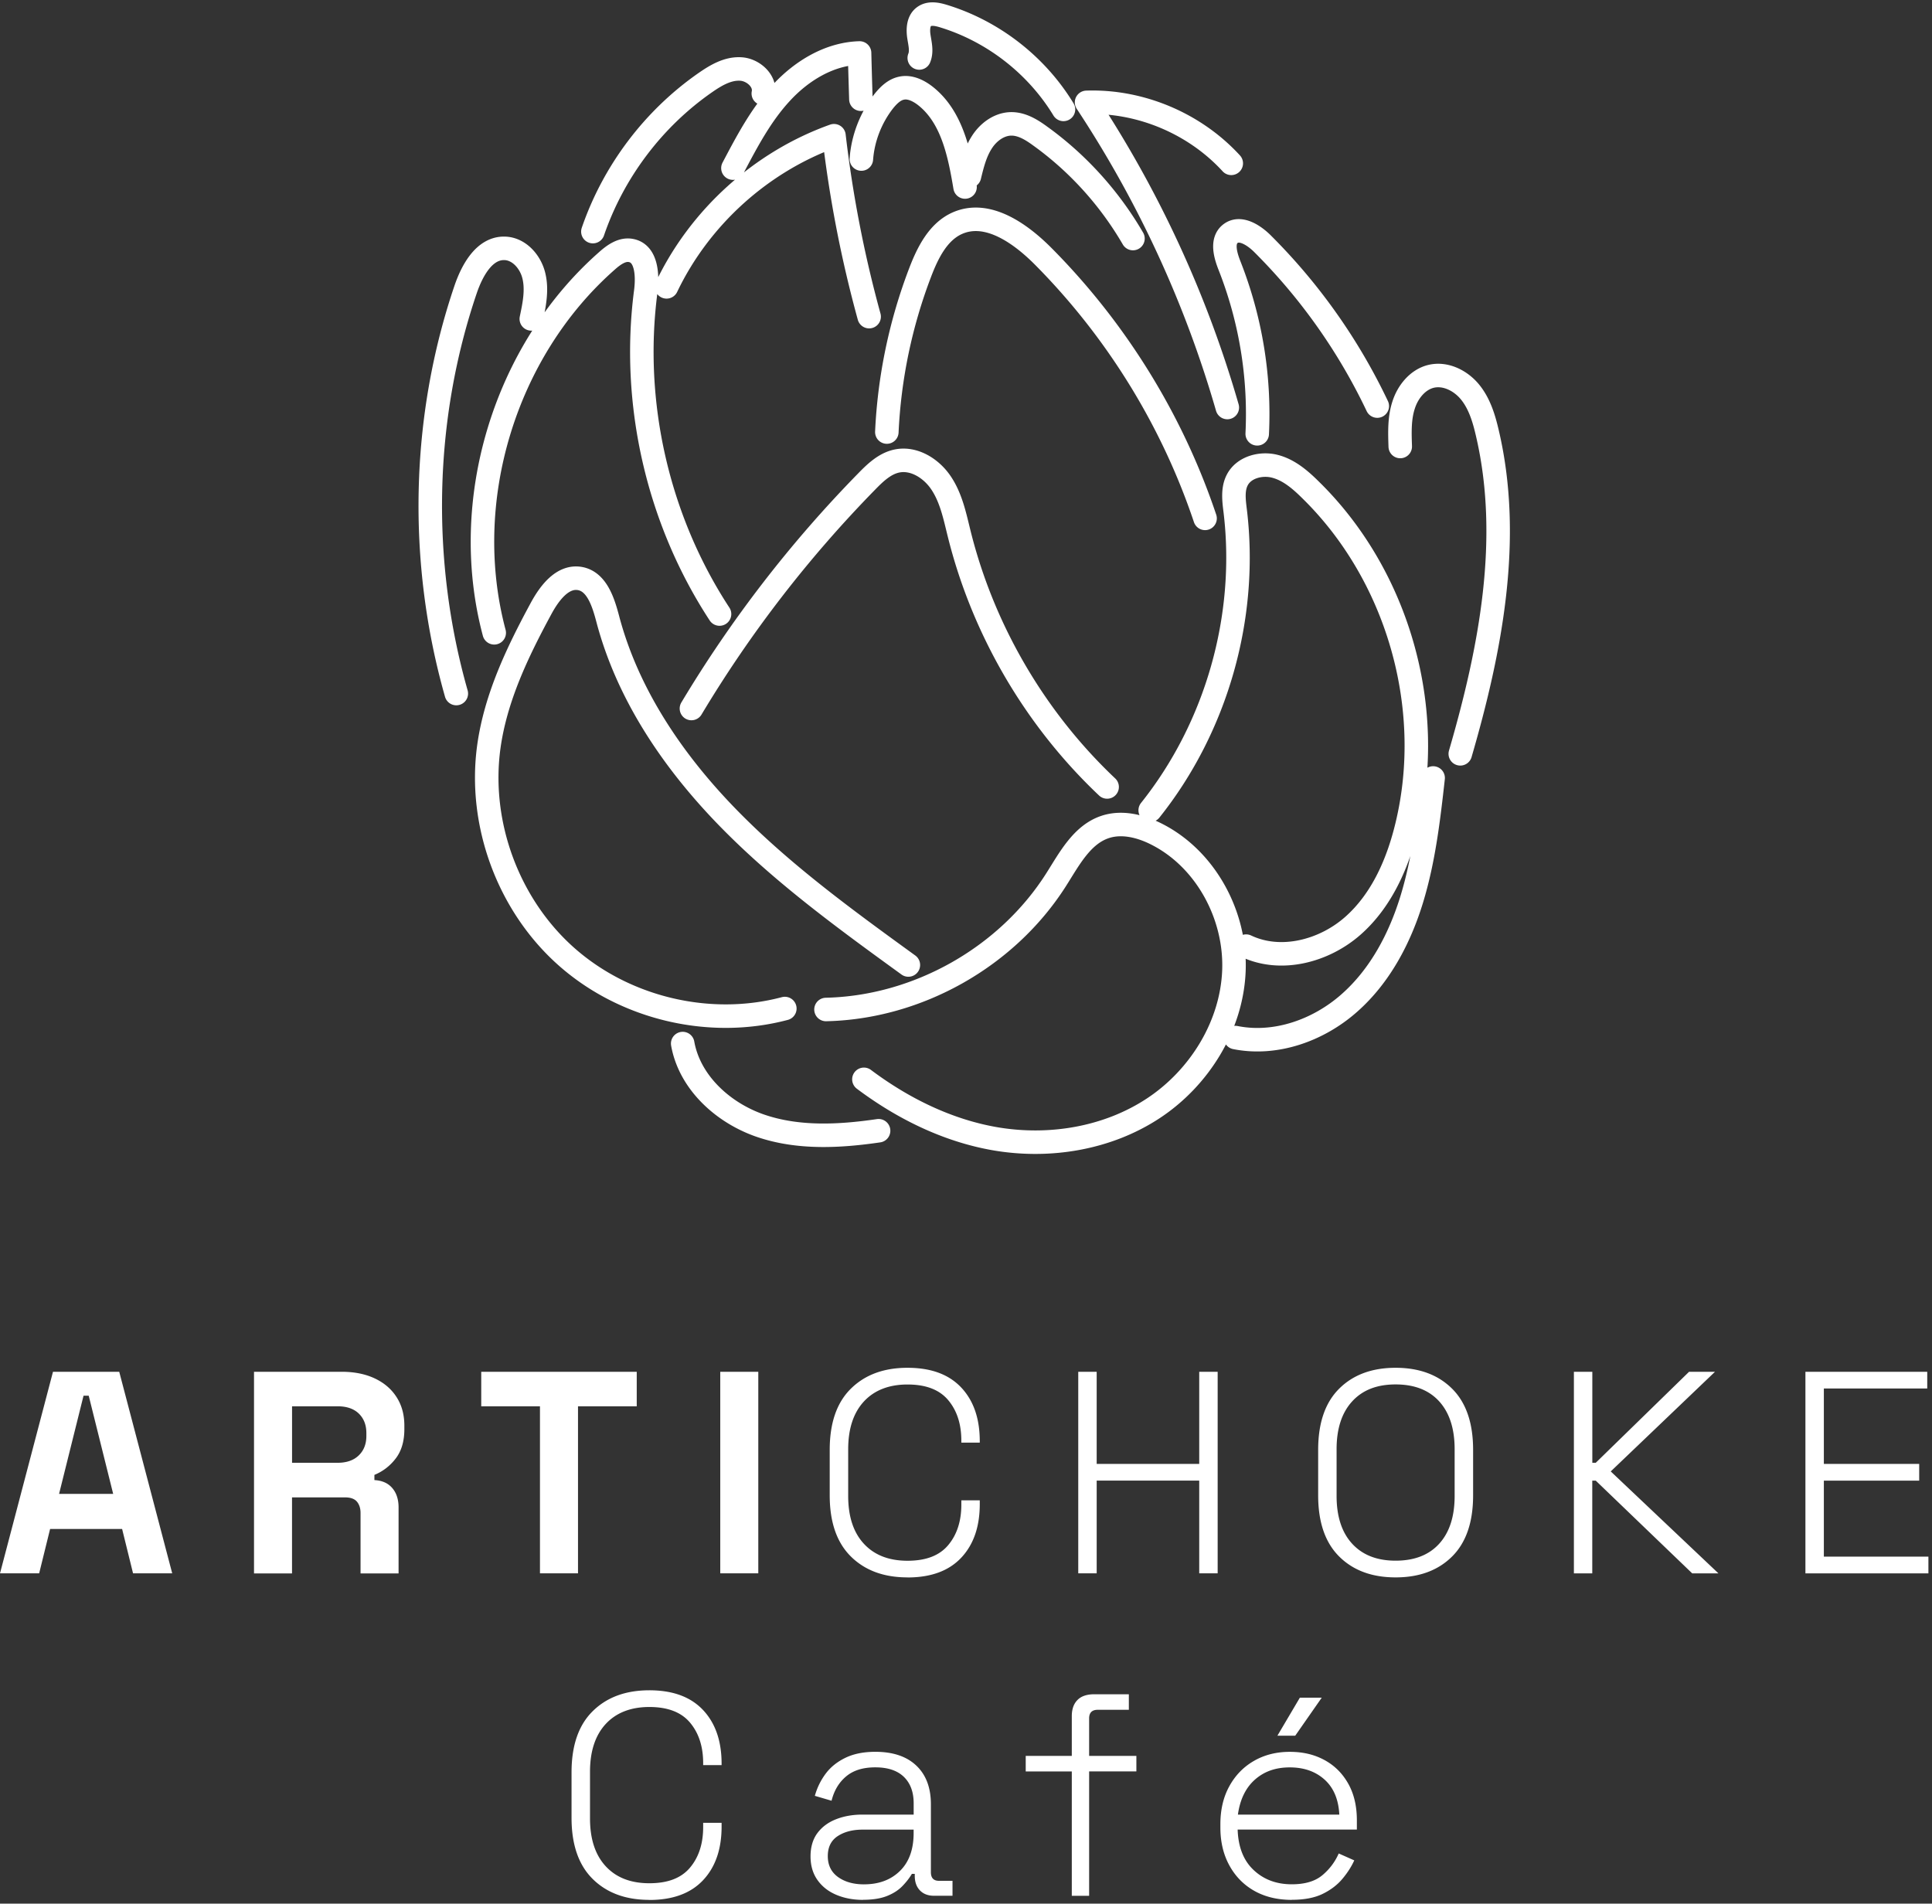
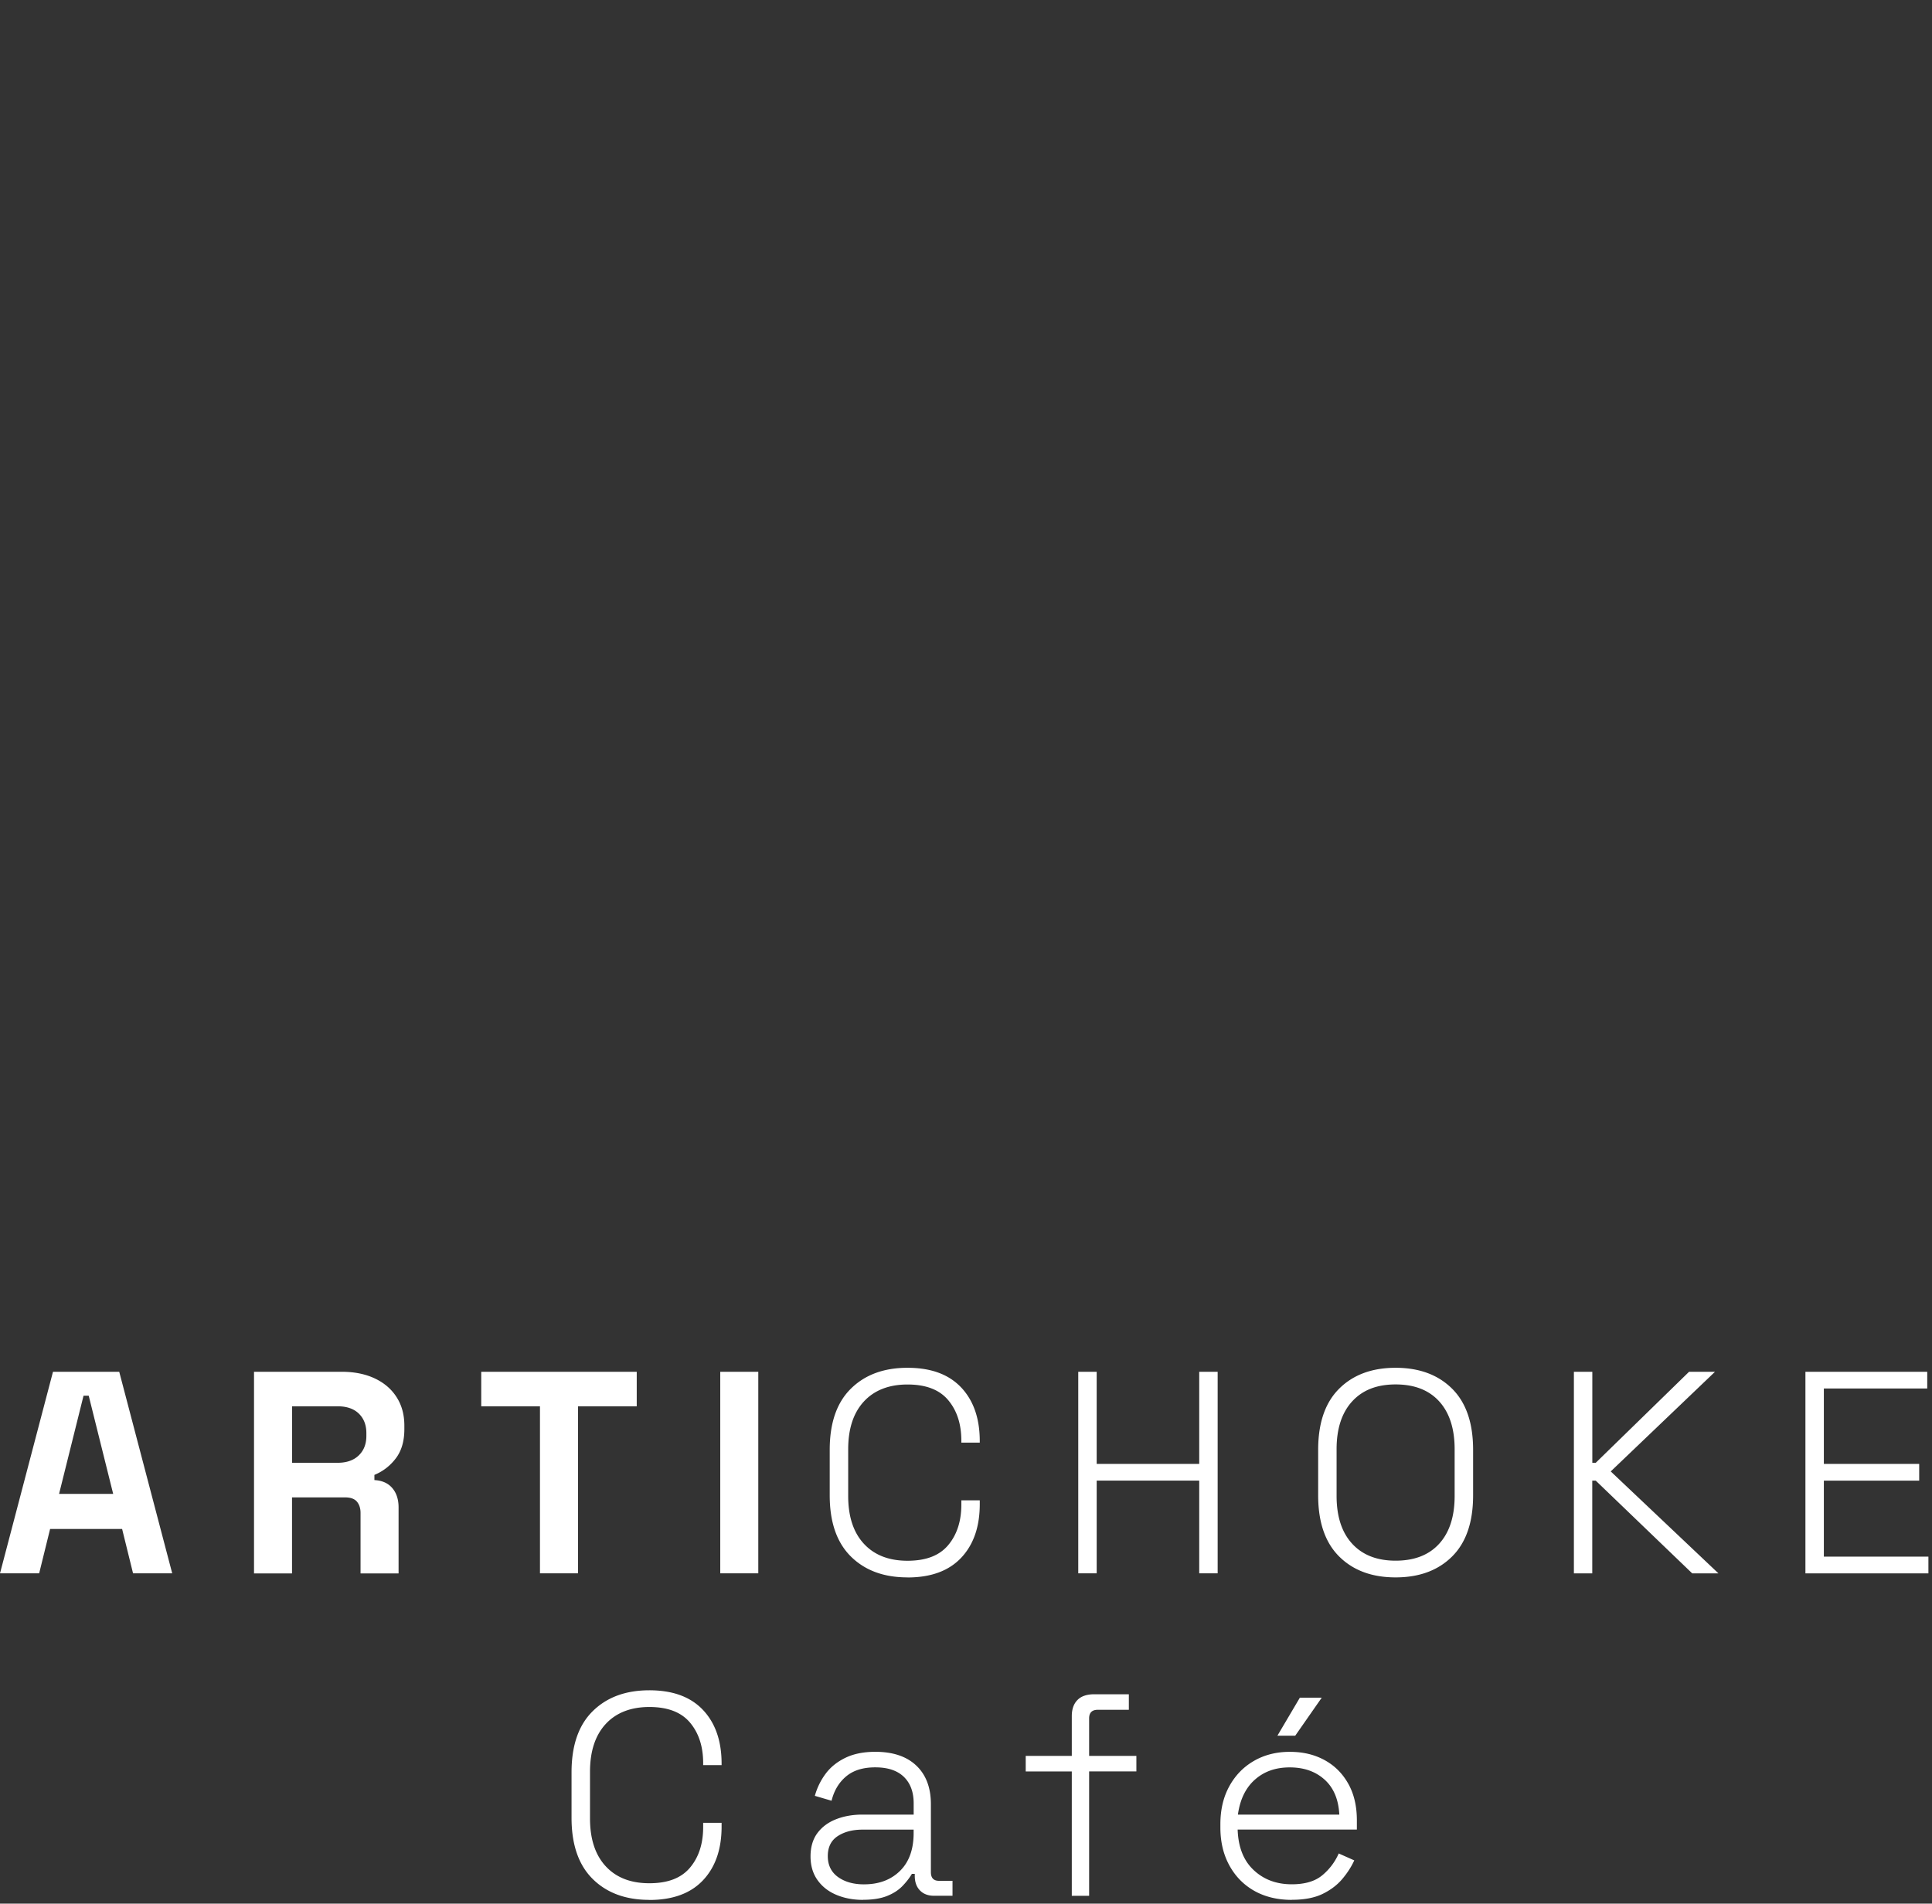
<svg xmlns="http://www.w3.org/2000/svg" fill="none" viewBox="0 0 411 405">
  <rect x="0" y="0" width="411" height="405" fill="#333333" stroke="none" />
-   <path d="M241.018 50.752c-4.961-8.548-11.73-16.053-19.768-21.829-1.806-1.322-3.842-2.57-6.08-2.57-2.57 0-4.91 1.73-6.284 3.893-1.4 2.163-2.036 4.707-2.646 7.226m-10.685-25.136c.585-1.425.152-3.027-.077-4.554-.23-1.526-.152-3.358 1.094-4.249 1.145-.84 2.722-.534 4.07-.127 10.559 3.206 19.87 10.431 25.594 19.87m36.584 197.472c8.574 1.705 17.656-1.552 24.195-7.327 6.563-5.775 10.787-13.814 13.331-22.159 2.544-8.345 3.562-17.07 4.528-25.746M145.232 222.02c1.476 8.294 8.625 14.78 16.613 17.504 7.99 2.722 16.715 2.264 25.06 1.043M261.09 86.7a236.737 236.737 0 0 0-29.943-64.925c11.473-.382 23.023 4.503 30.783 12.974m31.063 51.645a123.66 123.66 0 0 0-24.474-34.6c-1.857-1.83-4.783-3.688-6.818-2.034-1.857 1.5-1.043 4.452-.178 6.665a86.08 86.08 0 0 1 5.928 35.872m30.427 2.697c-.102-2.977-.203-6.004.712-8.803.891-2.824 3.002-5.444 5.877-6.131 3.053-.713 6.284.916 8.27 3.358 1.983 2.442 2.924 5.52 3.637 8.574 5.317 22.54.737 46.175-5.725 68.385m-197.625-92.53c.636-3 1.272-6.13.56-9.107-.687-3.002-3.13-5.8-6.182-5.902-4.325-.153-6.946 4.63-8.345 8.726-9.362 27.553-9.947 57.98-1.984 85.99M162.38 19.893c.559-2.646-2.163-5.088-4.834-5.215-2.697-.153-5.19 1.297-7.43 2.849-11.091 7.683-19.614 18.979-23.99 31.75m57.013-28.163c-.1-3.282-.203-6.564-.28-9.845-6.385.177-12.287 3.765-16.612 8.446-4.351 4.68-7.353 10.405-10.33 16.053m27.324-1.933c.33-4.427 2.01-8.752 4.732-12.263 1.018-1.272 2.264-2.52 3.867-2.824 1.73-.356 3.51.51 4.91 1.577 5.75 4.427 7.353 12.288 8.548 19.463m-52.23 90.85c-13.127-20.048-18.801-44.853-15.697-68.615.433-3.383.229-8.09-3.13-8.726-1.882-.382-3.688.916-5.138 2.213-21.777 19.183-31.445 51.086-23.965 79.122m79.757-67.266a257.176 257.176 0 0 1-7.48-38.492c-15.468 5.52-28.544 17.35-35.617 32.157m46.862 30.888a109.174 109.174 0 0 1 7.073-33.913c1.628-4.274 3.867-8.802 8.065-10.583 6.309-2.673 13.178 2.16 18.037 7.02 15.57 15.646 27.502 34.905 34.523 55.843m-63.119 95.02c-13.432-9.742-26.942-19.563-38.517-31.47-11.576-11.905-21.218-26.127-25.441-42.18-.941-3.562-2.315-7.938-5.928-8.574-3.689-.636-6.487 3.104-8.268 6.41-5.012 9.263-9.642 18.93-11.092 29.36-2.265 16.41 4.147 33.76 16.562 44.726 12.415 10.966 30.402 15.24 46.404 10.99m68.563-47.14c-15.315-14.477-26.382-33.405-31.47-53.86-.916-3.688-1.68-7.505-3.765-10.685-2.061-3.18-5.852-5.597-9.566-4.783-2.544.56-4.554 2.494-6.36 4.35a260.096 260.096 0 0 0-37.27 48.288m97.595 21.65c14.12-17.682 20.786-41.164 18.09-63.628-.28-2.264-.61-4.68.457-6.69 1.425-2.672 5.012-3.613 7.938-2.876 2.95.74 5.368 2.8 7.53 4.937 18.57 18.114 26.688 46.25 20.608 71.49-1.908 7.962-5.317 15.85-11.45 21.293-6.13 5.444-15.365 7.887-22.768 4.376m-89.375 13.482c19.514-.432 38.493-11.143 48.949-27.603 2.8-4.4 5.47-9.566 10.405-11.22 3.638-1.22 7.683-.177 11.093 1.578 10.43 5.343 16.79 17.3 16.333 29.003-.458 11.702-7.327 22.77-17.097 29.231-9.77 6.462-22.16 8.498-33.71 6.513-10.15-1.755-19.665-6.462-27.907-12.644" stroke="#fff" stroke-linecap="round" stroke-linejoin="round" stroke-width="5" />
  <path d="m0 334.738 11.273-42.89h14.09l11.272 42.882h-8.332l-2.326-9.436H10.658l-2.326 9.436H0v.008Zm12.557-16.905h11.521l-5.204-20.89H17.77l-5.205 20.89h-.007Zm41.481 16.905v-42.89h18.625c2.692 0 5.042.467 7.05 1.408 2 .942 3.554 2.264 4.651 3.984 1.105 1.71 1.657 3.734 1.657 6.068v.74c0 2.574-.614 4.65-1.836 6.246-1.22 1.595-2.738 2.754-4.535 3.493v1.105c1.633.086 2.901.646 3.796 1.688.895 1.043 1.346 2.42 1.346 4.14v14.026h-8.09v-12.868c0-.98-.258-1.774-.763-2.388-.514-.615-1.362-.918-2.544-.918H62.122v16.174H54.03l.008-.008Zm8.092-23.526h9.678c1.921 0 3.423-.521 4.504-1.564 1.082-1.042 1.626-2.42 1.626-4.14v-.613c0-1.72-.529-3.096-1.595-4.14-1.066-1.04-2.575-1.563-4.535-1.563H62.13v12.02Zm52.739 23.526V299.2h-12.494v-7.352h33.08v7.352H122.96v35.53h-8.09v.008Zm38.354 0v-42.89h8.09v42.882h-8.09v.008Zm39.825.856c-5.026 0-9.04-1.478-12.035-4.442-2.995-2.965-4.505-7.298-4.505-13.016v-9.678c0-5.718 1.502-10.06 4.505-13.016 3.003-2.964 7.017-4.442 12.035-4.442s8.79 1.4 11.43 4.193c2.636 2.8 3.95 6.605 3.95 11.43v.302h-3.92v-.428c0-3.508-.926-6.38-2.785-8.604-1.86-2.225-4.746-3.338-8.667-3.338-3.921 0-7.056 1.206-9.281 3.618-2.225 2.412-3.338 5.804-3.338 10.168v9.927c0 4.372 1.113 7.764 3.338 10.168 2.225 2.412 5.32 3.618 9.281 3.618 3.96 0 6.807-1.112 8.667-3.337 1.859-2.226 2.785-5.096 2.785-8.605v-.918h3.92v.794c.001 4.823-1.314 8.627-3.95 11.428-2.64 2.8-6.443 4.193-11.43 4.193v-.015Zm36.332-.856v-42.89h3.92v19.605h21.815v-19.605h3.922v42.882h-3.922V315h-21.814v19.73h-3.92v.008Zm67.513.856c-5.026 0-9.024-1.478-12.004-4.442-2.98-2.965-4.473-7.298-4.473-13.016v-9.678c0-5.718 1.493-10.06 4.473-13.016 2.98-2.964 6.986-4.442 12.004-4.442s9.025 1.478 12.012 4.442c2.98 2.964 4.474 7.298 4.474 13.016v9.678c0 5.718-1.494 10.059-4.474 13.016-2.979 2.964-6.986 4.442-12.012 4.442Zm0-3.556c4 0 7.095-1.205 9.281-3.617 2.187-2.412 3.276-5.796 3.276-10.168v-9.927c0-4.373-1.097-7.757-3.276-10.17-2.186-2.41-5.282-3.616-9.28-3.616-4 0-7.049 1.206-9.25 3.617-2.203 2.412-3.307 5.804-3.307 10.17v9.926c0 4.372 1.104 7.764 3.306 10.168 2.21 2.412 5.29 3.617 9.25 3.617Zm37.926 2.7v-42.89h3.92v19.356h.735l19.847-19.356h5.516l-22.18 21.2 22.911 21.69h-5.578l-20.523-19.73h-.739v19.73h-3.92.005Zm49.254 0v-42.89h25.915v3.556h-21.994v16.049h20.282v3.556h-20.282v16.174h22.243v3.555h-26.164Zm-245.947 69.465c-5.025 0-9.04-1.478-12.035-4.442-2.995-2.96-4.505-7.292-4.505-13.011v-9.678c0-5.718 1.502-10.06 4.505-13.015 3.003-2.964 7.017-4.443 12.035-4.443 5.018-.001 8.79 1.4 11.43 4.193 2.636 2.8 3.95 6.605 3.95 11.428v.304h-3.92v-.428c0-3.51-.926-6.38-2.785-8.605-1.86-2.225-4.746-3.337-8.667-3.337-3.92 0-7.056 1.206-9.28 3.617-2.226 2.412-3.34 5.804-3.34 10.17v9.926c.001 4.372 1.114 7.764 3.34 10.168 2.224 2.412 5.32 3.617 9.28 3.617 3.96 0 6.807-1.112 8.667-3.337 1.86-2.225 2.785-5.096 2.785-8.605v-.918h3.92v.794c.001 4.823-1.314 8.628-3.95 11.428-2.64 2.8-6.443 4.194-11.43 4.194v-.016Zm45.458 0c-2.085 0-3.976-.358-5.672-1.074-1.696-.715-3.034-1.766-4.014-3.158-.98-1.385-1.47-3.065-1.47-5.026 0-1.96.49-3.656 1.47-4.963s2.303-2.288 3.983-2.941c1.673-.654 3.532-.98 5.578-.98h10.908v-2.39c0-2.411-.693-4.286-2.085-5.64-1.393-1.345-3.408-2.022-6.068-2.022-2.661 0-4.684.646-6.217 1.929-1.532 1.284-2.56 3.01-3.096 5.174l-3.555-1.042a14.136 14.136 0 0 1 2.326-4.746c1.058-1.408 2.474-2.53 4.224-3.37 1.76-.84 3.86-1.251 6.31-1.251 3.757 0 6.667.98 8.73 2.94 2.06 1.96 3.095 4.7 3.095 8.208v14.463c0 1.22.568 1.836 1.719 1.836h2.879v3.182h-3.92c-1.27 0-2.265-.374-3.004-1.136-.731-.755-1.105-1.79-1.105-3.096v-.428h-.614c-.53.902-1.214 1.773-2.054 2.637-.84.856-1.93 1.556-3.276 2.085-1.346.529-3.04.794-5.088.794l.016.015Zm.24-3.306c3.144 0 5.688-.95 7.625-2.848 1.938-1.898 2.91-4.582 2.91-8.06v-.73h-10.845c-2.124-.001-3.89.458-5.298 1.376-1.408.918-2.116 2.342-2.116 4.256 0 1.918.723 3.4 2.17 4.447 1.447 1.042 3.299 1.564 5.547 1.564h.008Zm44.182 2.451v-26.467h-9.802v-3.307h9.802v-8.456c0-1.471.397-2.614 1.198-3.43.794-.818 1.992-1.23 3.587-1.23h7.352v3.306h-6.613c-1.23 0-1.836.615-1.836 1.836v7.966h10.051v3.307h-10.051v26.467h-3.672l-.016.008Zm46.804.855c-3.066 0-5.726-.646-7.998-1.929-2.264-1.284-4.03-3.097-5.298-5.423-1.268-2.326-1.898-5.002-1.898-8.029v-.73c0-3.066.63-5.75 1.898-8.06 1.268-2.31 3.01-4.109 5.236-5.392 2.225-1.284 4.77-1.93 7.624-1.93 2.855 0 5.236.584 7.383 1.743 2.147 1.167 3.828 2.84 5.057 5.026 1.23 2.186 1.836 4.792 1.836 7.811v1.96h-25.362c.124 3.719 1.252 6.59 3.4 8.605 2.147 2.022 4.846 3.034 8.114 3.034 2.777 0 4.932-.63 6.465-1.898a12.57 12.57 0 0 0 3.524-4.661l3.307 1.471c-.615 1.346-1.463 2.668-2.544 3.952-1.082 1.284-2.482 2.349-4.194 3.182-1.711.832-3.897 1.252-6.558 1.252l.008.016Zm-11.46-18.135h21.566c-.164-3.228-1.206-5.71-3.128-7.445-1.92-1.735-4.388-2.606-7.414-2.606s-5.454.87-7.414 2.606c-1.96 1.735-3.167 4.217-3.618 7.445h.008Zm8.394-16.789 4.777-8.09h4.653l-5.64 8.09h-3.797.007Z" fill="#fff" />
</svg>